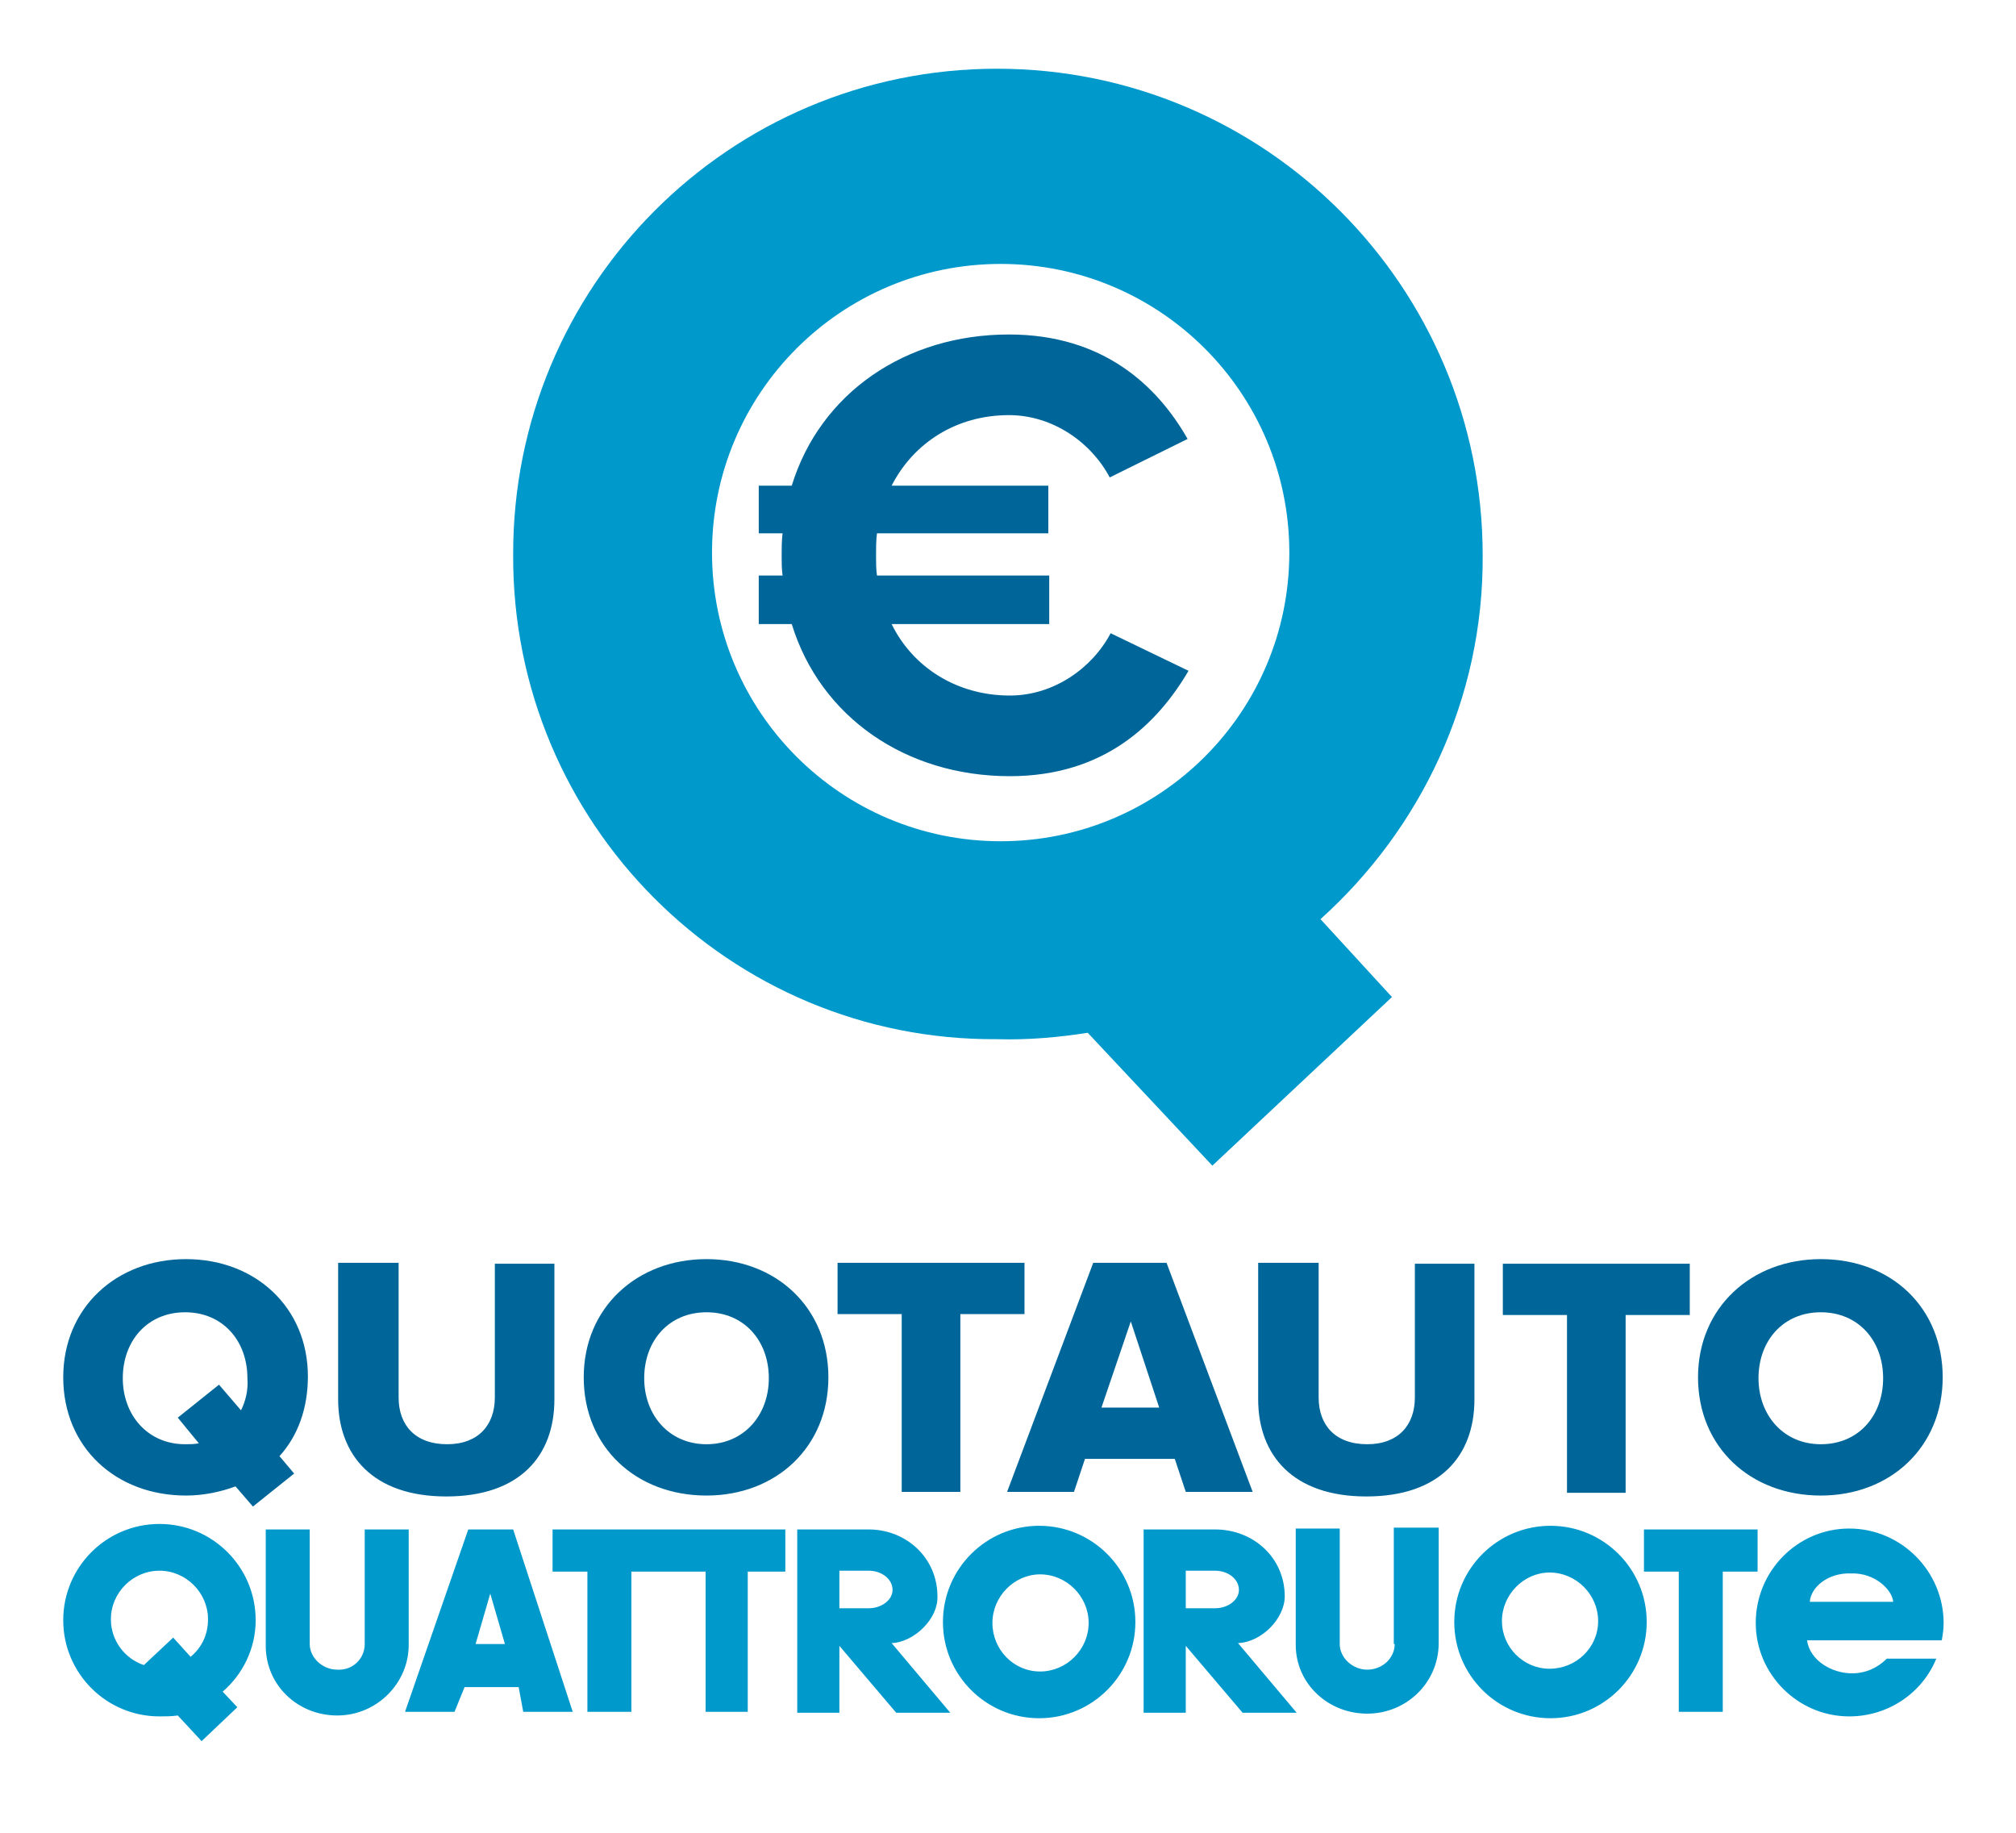
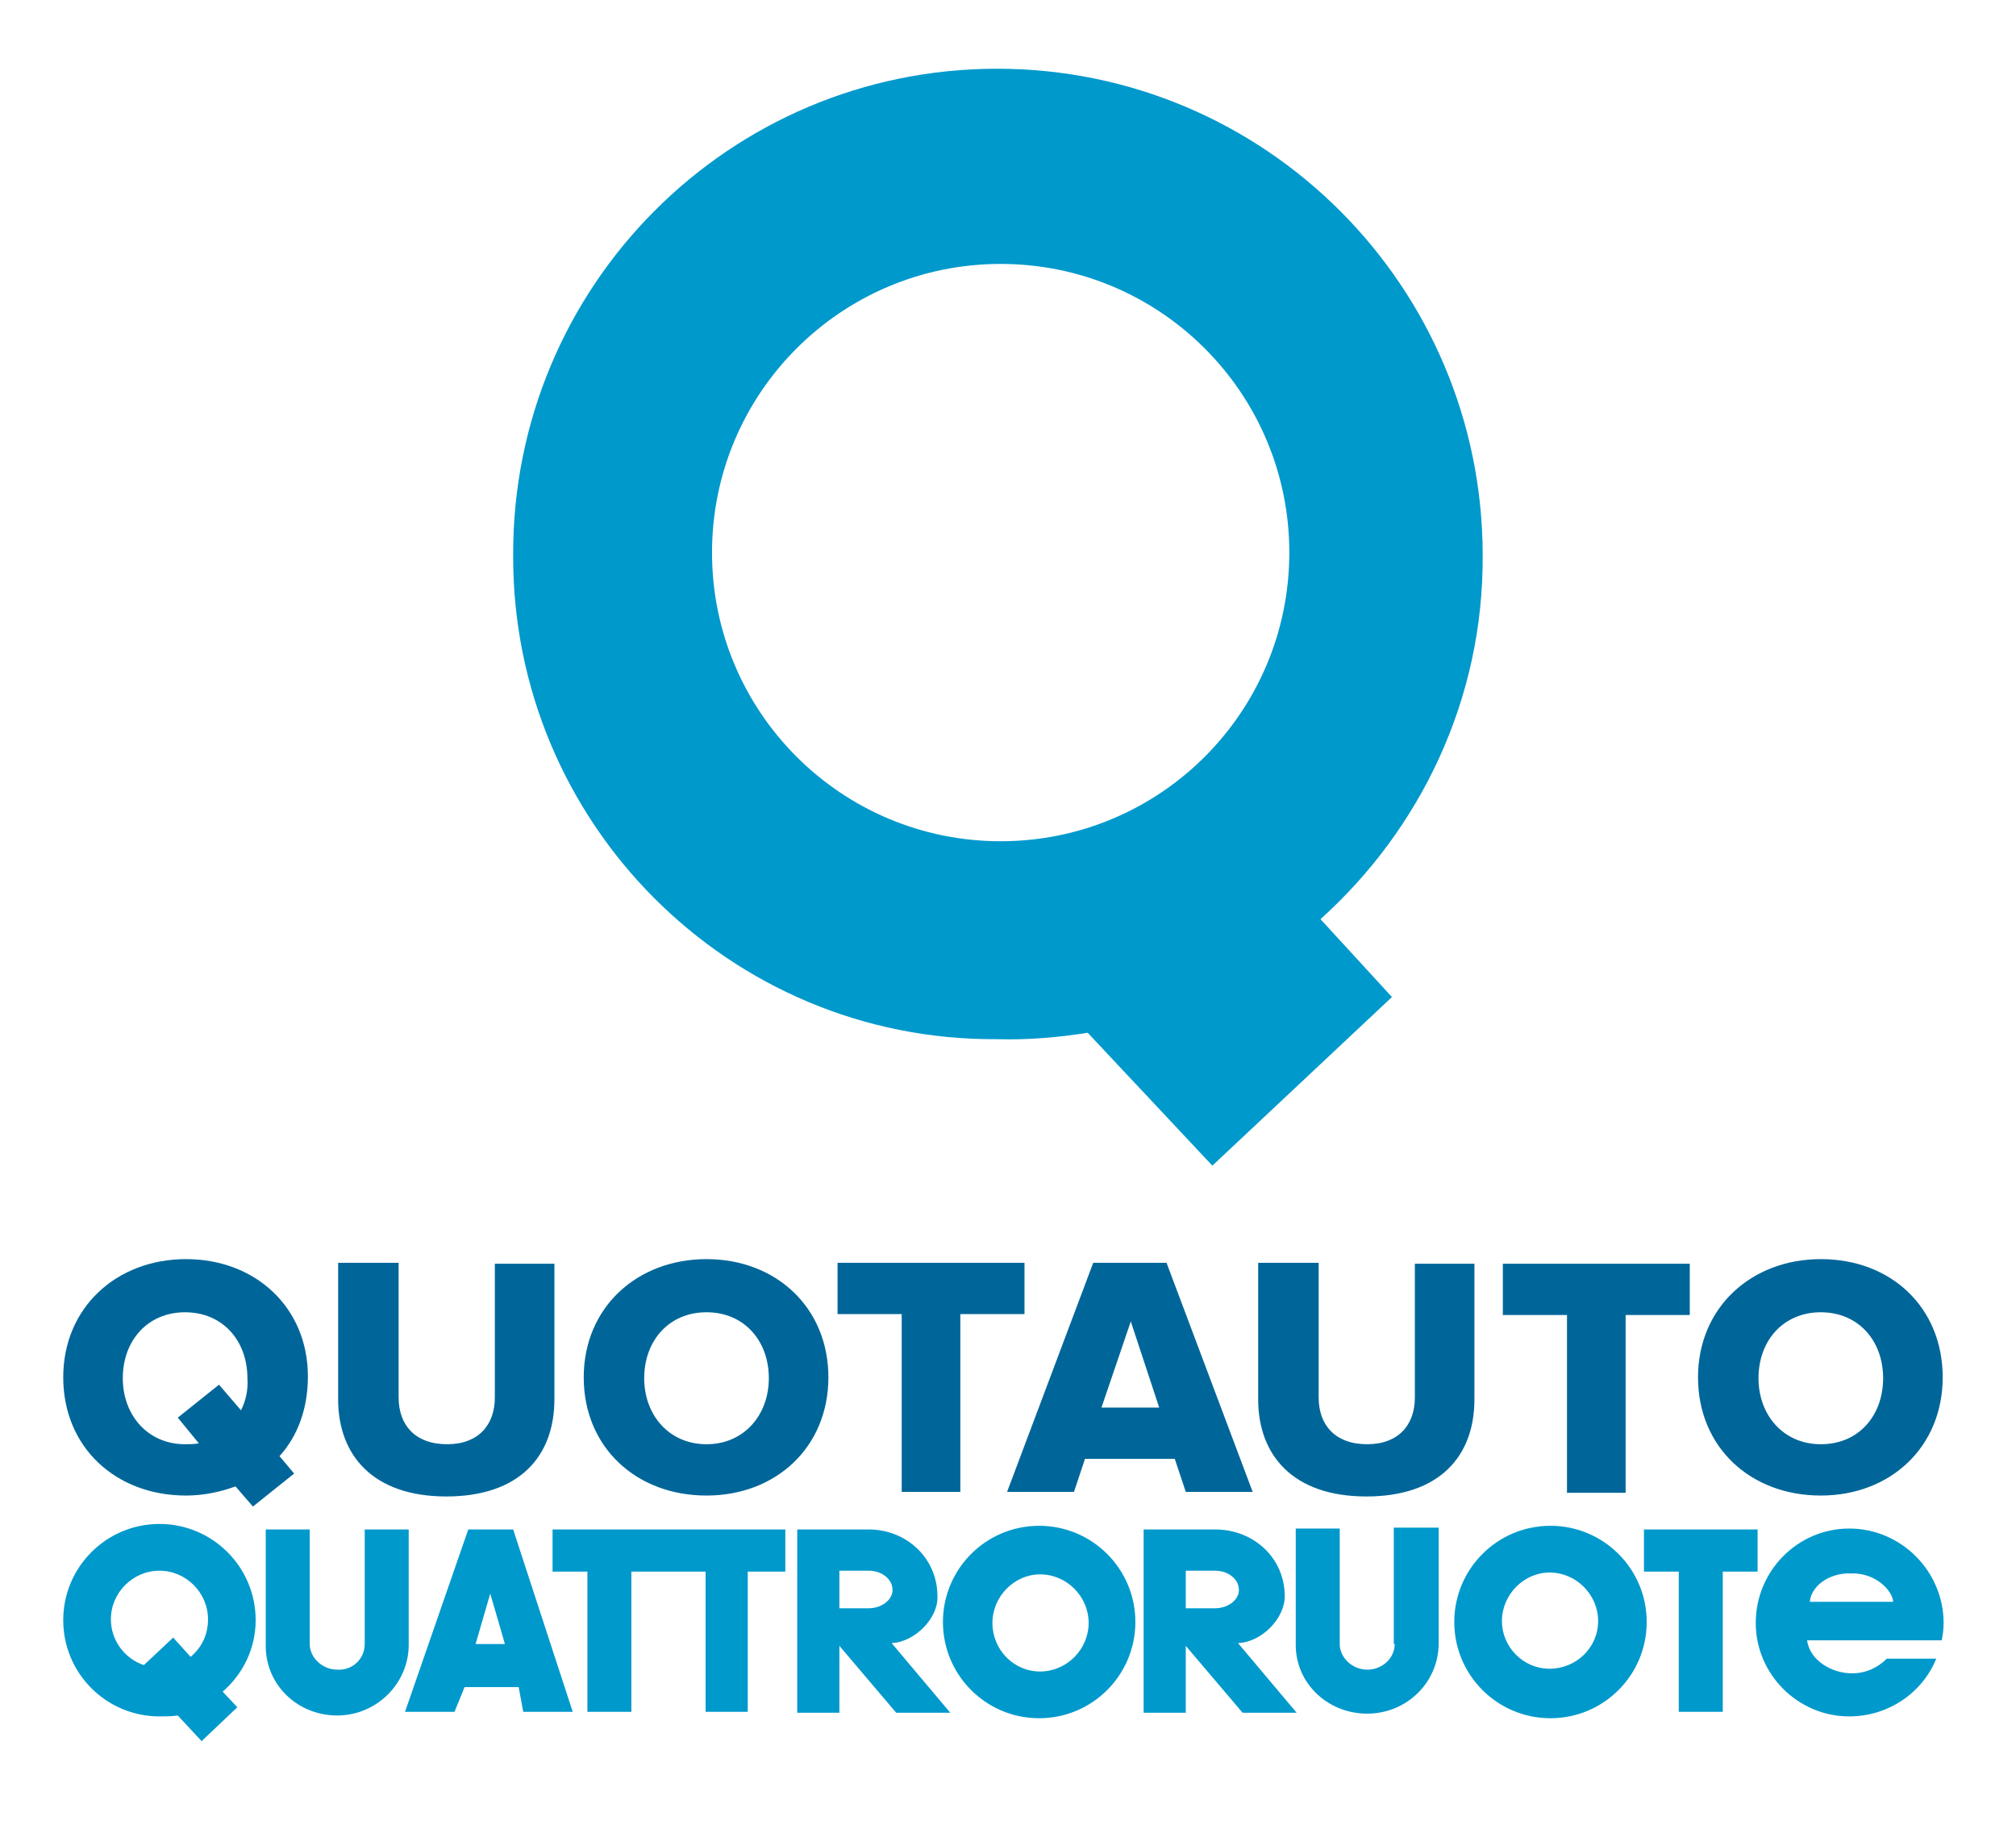
<svg xmlns="http://www.w3.org/2000/svg" version="1.1" x="0px" y="0px" width="220px" height="200px" viewBox="0 0 220 200" style="enable-background:new 0 0 220 200;" xml:space="preserve">
  <style type="text/css">

	.st0{fill:#006699;}
	.st1{fill:#0099CC;}

</style>
  <g id="Q">
    <path class="st1" d="M161.8,60.6c0-29.3-23.7-53.1-53-53.1C79.6,7.5,55.9,31.2,56,60.6c-0.1,29.2,23.6,53,52.8,52.8   c3.4,0.1,6.7-0.2,9.9-0.7l13.6,14.5l19.6-18.4l-7.8-8.5C155,90.5,161.9,76.3,161.8,60.6z M109.2,91.8c-17.4,0-31.5-14.1-31.5-31.5   s14.1-31.5,31.5-31.5s31.5,14.1,31.5,31.5S126.6,91.8,109.2,91.8z" />
  </g>
  <g id="euro">
-     <path class="st0" d="M110.1,45.3c4.8,0,9,3,11,6.8l8.5-4.2c-3.3-5.8-9.2-11.4-19.5-11.4c-11.3,0-20.6,6.4-23.7,16.5h-3.6v5.2h2.6   c-0.1,0.8-0.1,1.6-0.1,2.4c0,0.8,0,1.5,0.1,2.2h-2.6v5.3h3.6c3.1,10.1,12.4,16.6,23.8,16.6c10.3,0,16.1-5.7,19.5-11.5l-8.5-4.1   c-2,3.8-6.2,6.8-11,6.8c-5.8,0-10.6-3.1-12.9-7.8h17.2v-5.3H95.7c-0.1-0.7-0.1-1.4-0.1-2.2c0-0.8,0-1.6,0.1-2.4h18.7V53H97.3   C99.7,48.3,104.4,45.3,110.1,45.3z" />
-   </g>
+     </g>
  <g id="scr-quottroruote">
    <g>
      <path class="st1" d="M51.1,166.9l-6.9,19.9h5.4l1.1-2.7h5.9l0.5,2.7h5.4L56,166.9H51.1z M51.9,179.4l1.6-5.5l1.6,5.5H51.9z     M102.3,174.2c0-4.2-3.4-7.3-7.5-7.3H87v20h4.6l0,0v-7.3l6.2,7.3h5.9l-6.4-7.6C99.8,179.2,102.4,176.6,102.3,174.2z M94.8,175.5    h-3.2v-4.1h3.2c1.4,0,2.6,0.9,2.6,2.1C97.4,174.6,96.2,175.5,94.8,175.5z M140.2,174.2c0-4.2-3.4-7.3-7.6-7.3h-7.8v20h4.6l0,0    v-7.3l6.2,7.3h5.9l-6.4-7.6C137.7,179.2,140.2,176.6,140.2,174.2z M132.6,175.5h-3.2v-4.1h3.2c1.4,0,2.6,0.9,2.6,2.1    C135.2,174.6,134,175.5,132.6,175.5z M191.8,166.9h-12.4v4.6h3.8v15.3h4.8v-15.3h3.8V166.9z M152.2,179.4c0,1.5-1.3,2.8-3,2.8    c-1.6,0-3-1.3-3-2.8v-12.6h-4.8v12.7c0,4.2,3.5,7.5,7.8,7.5c4.3,0,7.8-3.4,7.8-7.7v-12.6h-4.9V179.4z M60.3,171.5h3.8v15.3h4.8    v-15.3H77v15.3h4.6v-15.3h4.1v-4.6H60.3V171.5z M44.6,166.9h-4.8v12.5c0,1.6-1.3,2.9-3,2.8c-1.6,0-3-1.3-3-2.8v-12.5H29v12.7    c0,4.3,3.5,7.6,7.8,7.6c4.3,0,7.8-3.5,7.8-7.7V166.9z M27.9,176.8c0-5.8-4.7-10.5-10.5-10.5c-5.8,0-10.5,4.7-10.5,10.5    c0,5.8,4.7,10.5,10.5,10.5c0.7,0,1.3,0,2-0.1L22,190l3.9-3.7l-1.6-1.7C26.5,182.7,27.9,179.9,27.9,176.8z M20.8,180.8l-1.9-2.1    l-3.2,3c-2.1-0.7-3.6-2.7-3.6-5c0-2.9,2.4-5.3,5.3-5.3c2.9,0,5.3,2.4,5.3,5.3C22.7,178.4,22,179.8,20.8,180.8z M113.4,166.5    c-5.8,0-10.5,4.7-10.5,10.5c0,5.8,4.7,10.5,10.5,10.5c5.8,0,10.5-4.7,10.5-10.5C123.9,171.2,119.2,166.5,113.4,166.5z     M113.5,182.4c-2.9,0-5.2-2.4-5.2-5.3c0-2.9,2.4-5.3,5.2-5.3c2.9,0,5.3,2.4,5.3,5.3C118.8,180,116.4,182.4,113.5,182.4z     M169.2,166.5c-5.8,0-10.5,4.7-10.5,10.5c0,5.8,4.7,10.5,10.5,10.5c5.8,0,10.5-4.7,10.5-10.5C179.7,171.2,175,166.5,169.2,166.5z     M169.1,182.1c-2.9,0-5.2-2.4-5.2-5.2c0-2.9,2.4-5.3,5.2-5.3c2.9,0,5.3,2.4,5.3,5.3C174.4,179.8,172,182.1,169.1,182.1z     M212.1,177.1c0-5.6-4.6-10.3-10.3-10.3c-5.6,0-10.2,4.6-10.2,10.3c0,5.6,4.6,10.2,10.2,10.2c4.3,0,8-2.6,9.5-6.3l-5.4,0    c-1,1-2.3,1.6-3.8,1.6c-2.2,0-4.6-1.4-4.9-3.6h14.7C212,178.4,212.1,177.9,212.1,177.1z M197.5,174.8c0.1-1.6,2-3.2,4.5-3.1    c2.6-0.1,4.5,1.8,4.6,3.1H197.5z" />
    </g>
  </g>
  <g id="scr-quotauto">
    <g>
      <path class="st0" d="M20.3,137.4c-7.6,0-13.4,5.3-13.4,12.9s5.7,12.9,13.4,12.9c1.9,0,3.8-0.4,5.4-1l1.9,2.2l4.5-3.6l-1.6-1.9    c2-2.2,3.1-5.2,3.1-8.7C33.6,142.7,27.9,137.4,20.3,137.4z M26.3,153.9l-2.4-2.8l-4.5,3.6l2.3,2.8c-0.5,0.1-1,0.1-1.5,0.1    c-4.1,0-6.8-3.2-6.8-7.2c0-4.1,2.7-7.2,6.8-7.2c4.1,0,6.8,3.1,6.8,7.2C27.1,151.7,26.8,152.9,26.3,153.9z M54,152.5    c0,3-1.8,5.1-5.2,5.1c-3.5,0-5.3-2.1-5.3-5.1v-14.7h-6.6v14.9c0,6.1,3.8,10.6,11.8,10.6c8,0,11.8-4.4,11.8-10.6v-14.8H54V152.5z     M77.1,137.4c-7.6,0-13.4,5.3-13.4,12.9s5.7,12.9,13.4,12.9c7.6,0,13.3-5.3,13.3-12.9S84.7,137.4,77.1,137.4z M77.1,157.6    c-4.1,0-6.8-3.2-6.8-7.2c0-4.1,2.7-7.2,6.8-7.2c4.1,0,6.8,3.1,6.8,7.2C83.9,154.4,81.2,157.6,77.1,157.6z M111.8,137.8H91.4v5.6h7    v19.4h6.4v-19.4h7V137.8z M119.3,137.8l-9.4,25h7.3l1.2-3.6h9.8l1.2,3.6h7.3l-9.4-25H119.3z M120.2,153.6l3.2-9.4l3.1,9.4H120.2z     M154.4,152.5c0,3-1.8,5.1-5.2,5.1c-3.5,0-5.3-2.1-5.3-5.1v-14.7h-6.6v14.9c0,6.1,3.8,10.6,11.8,10.6c8,0,11.8-4.4,11.8-10.6    v-14.8h-6.5V152.5z M164,143.5h7v19.4h6.4v-19.4h7v-5.6H164V143.5z M198.7,137.4c-7.6,0-13.4,5.3-13.4,12.9s5.7,12.9,13.4,12.9    c7.6,0,13.3-5.3,13.3-12.9S206.4,137.4,198.7,137.4z M198.7,157.6c-4.1,0-6.8-3.2-6.8-7.2c0-4.1,2.7-7.2,6.8-7.2s6.8,3.1,6.8,7.2    C205.5,154.4,202.9,157.6,198.7,157.6z" />
    </g>
  </g>
</svg>